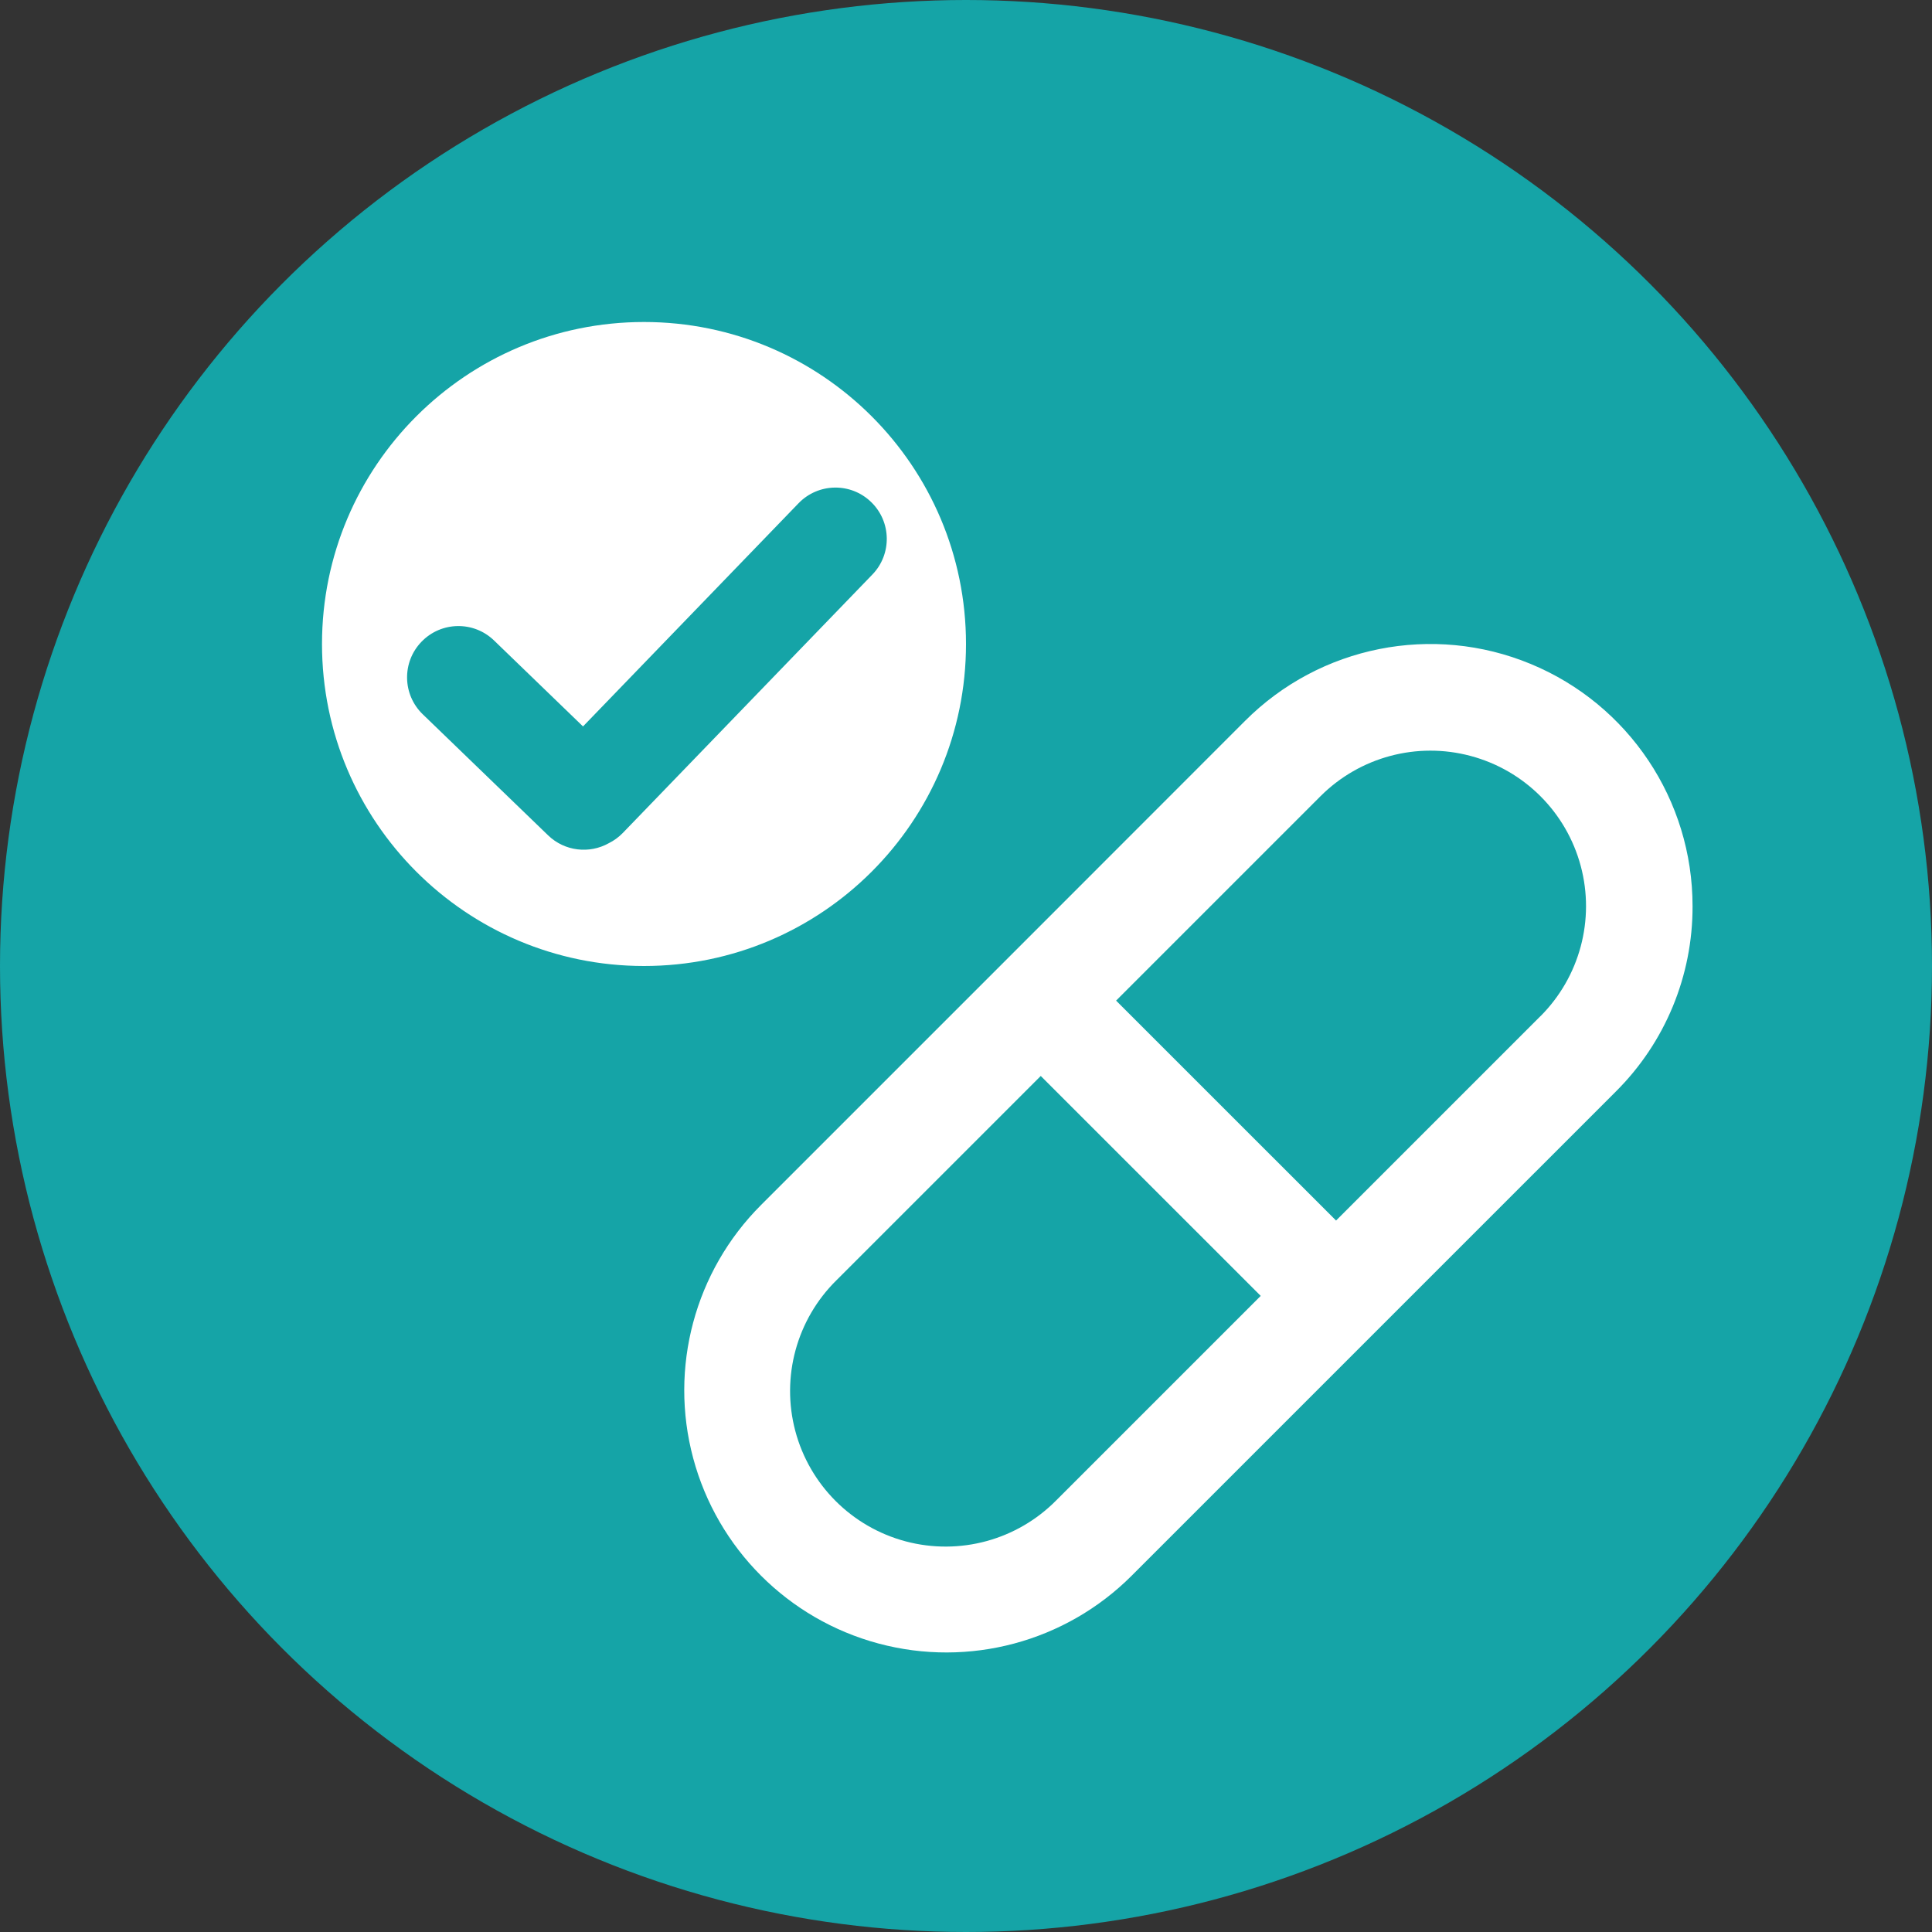
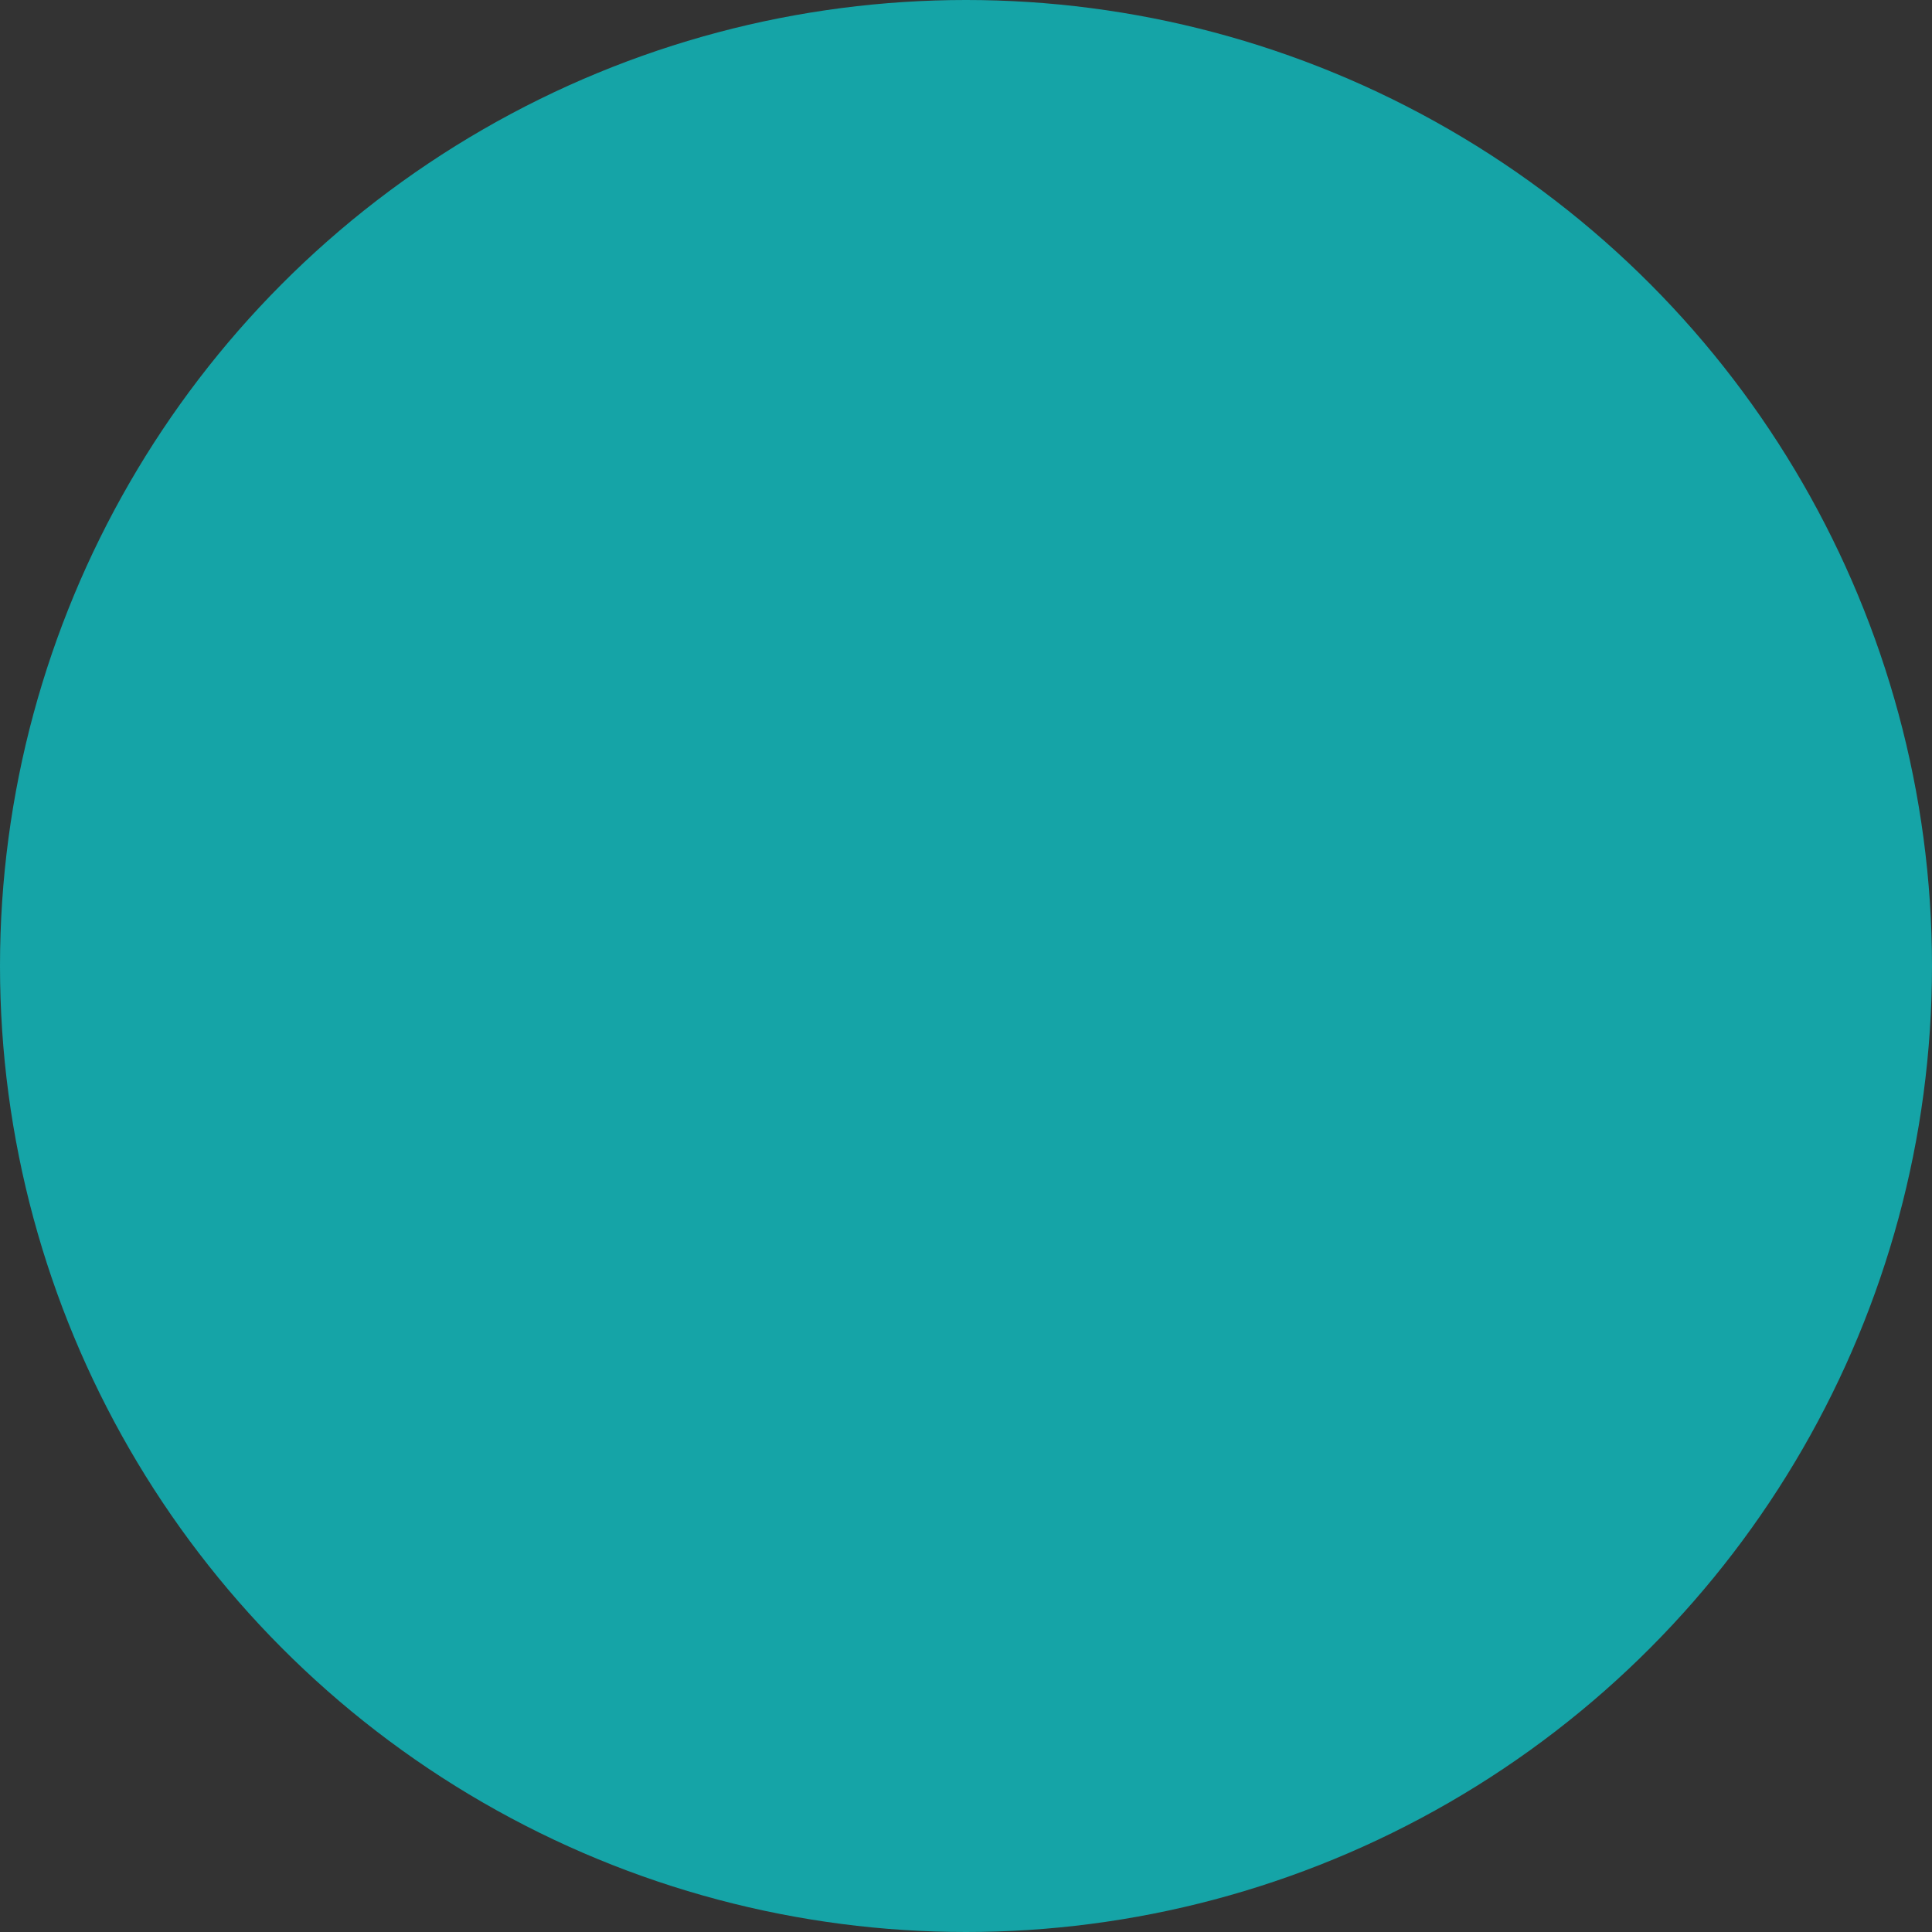
<svg xmlns="http://www.w3.org/2000/svg" width="48px" height="48px" viewBox="0 0 48 48" version="1.1">
  <rect x="0" y="0" width="48" height="48" fill="#333333" stroke="none" />
  <title>Icon_Patient_Services_Adherance</title>
  <desc>Created with Sketch.</desc>
  <defs />
  <g id="Page-1" stroke="none" stroke-width="1" fill="none" fill-rule="evenodd">
    <g id="Prescriber_PatientServices_Icons_Approved_120117" transform="translate(-160, -304)">
      <g id="Icon_Patient_Services_Adherance" transform="translate(160, 304)">
        <circle id="Oval-2" fill="#15A4A7" cx="24" cy="24" r="24" />
-         <path d="M42.051,22.515 C42.053,19.88 40.466,17.504 38.031,16.496 C35.596,15.487 32.794,16.046 30.932,17.911 L24.922,23.924 L24.922,23.924 L18.908,29.938 C17.262,31.583 16.62,33.981 17.222,36.228 C17.824,38.475 19.58,40.231 21.827,40.833 C24.074,41.435 26.472,40.793 28.117,39.147 L40.145,27.119 C41.37,25.901 42.056,24.243 42.051,22.515 L42.051,22.515 Z M26.244,37.274 C25.27,38.261 23.842,38.651 22.502,38.295 C21.162,37.939 20.115,36.892 19.759,35.552 C19.403,34.212 19.792,32.784 20.779,31.81 L25.857,26.732 L31.322,32.196 L26.244,37.274 Z M15.125,20.949 C15.252,20.886 15.371,20.801 15.475,20.693 L21.674,14.274 C22.163,13.768 22.149,12.961 21.642,12.472 L21.642,12.472 L21.642,12.472 C21.136,11.982 20.329,11.997 19.84,12.503 L14.485,18.048 L12.274,15.912 C11.768,15.423 10.961,15.437 10.472,15.944 L10.472,15.944 L10.472,15.944 C9.982,16.45 9.997,17.257 10.503,17.746 L13.617,20.753 C14.031,21.154 14.647,21.217 15.125,20.949 Z M38.272,25.246 L33.194,30.324 L27.729,24.86 L32.807,19.782 C33.784,18.805 35.207,18.424 36.54,18.782 C37.874,19.139 38.916,20.181 39.273,21.515 C39.63,22.848 39.248,24.271 38.272,25.248 L38.272,25.246 Z M16,24 C11.582,24 8,20.418 8,16 C8,11.582 11.582,8 16,8 C20.418,8 24,11.582 24,16 C24,20.418 20.418,24 16,24 Z" id="Combined-Shape" fill="#FFFFFF" />
      </g>
    </g>
  </g>
</svg>